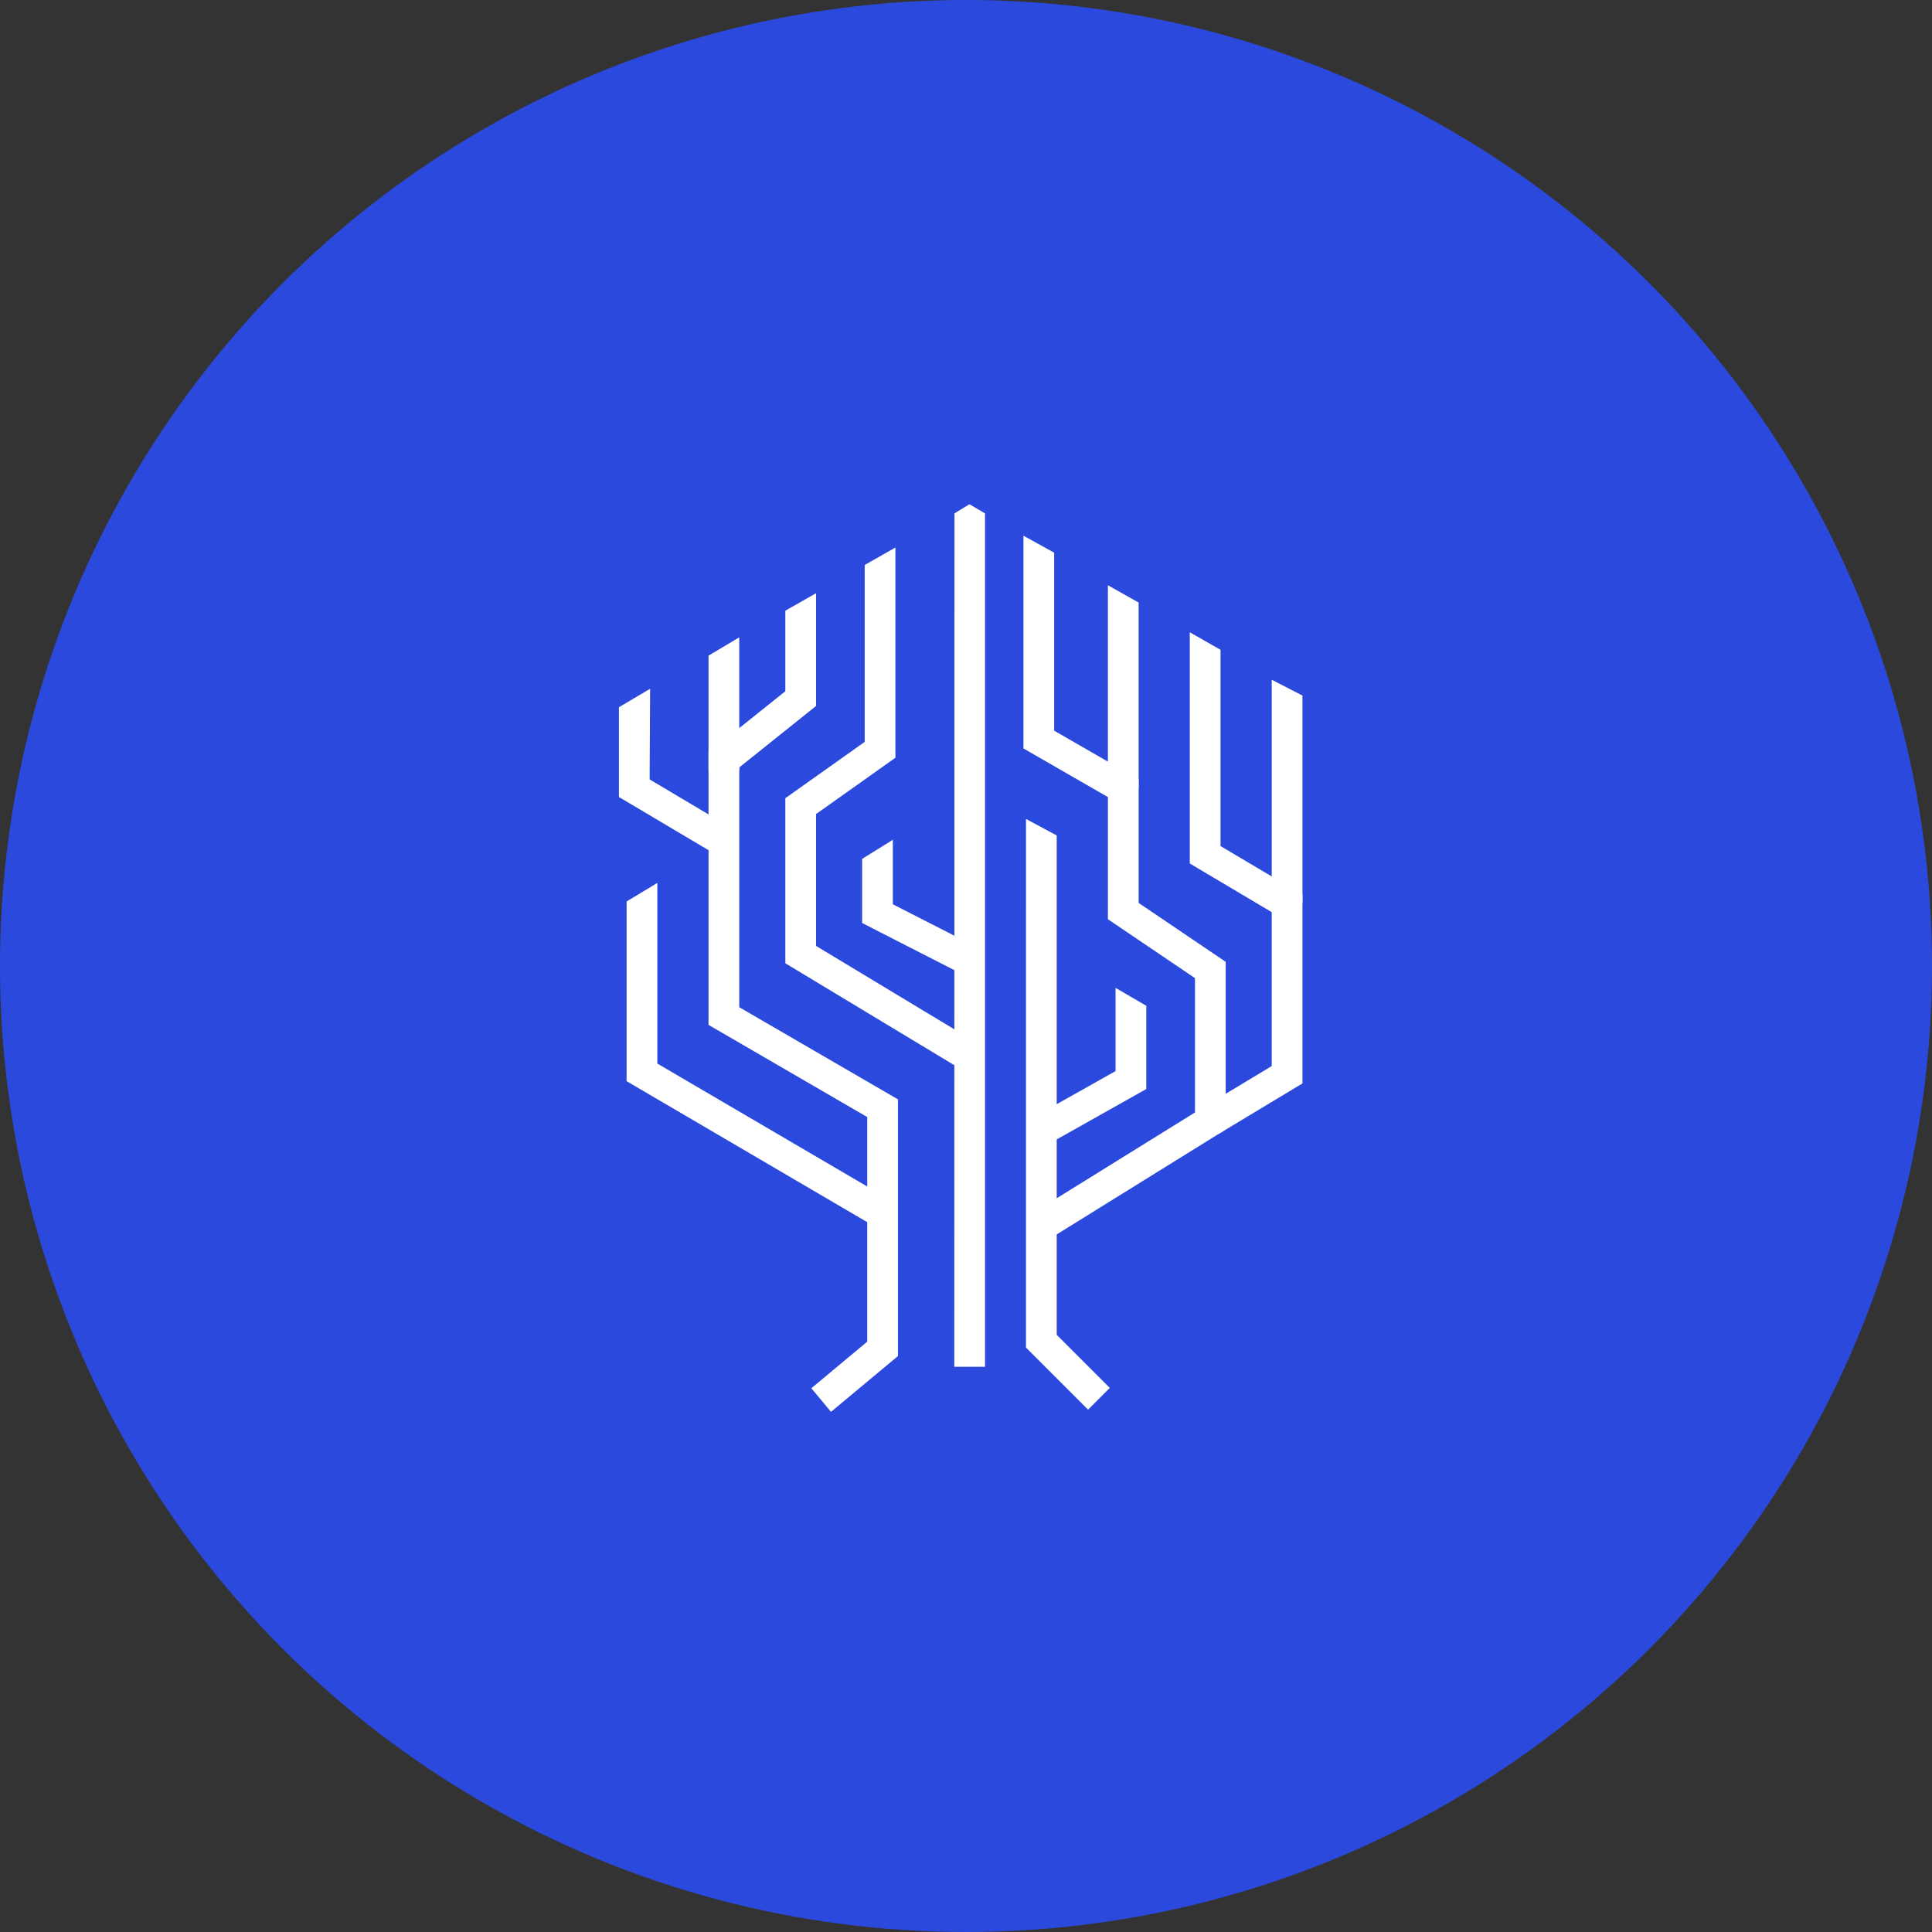
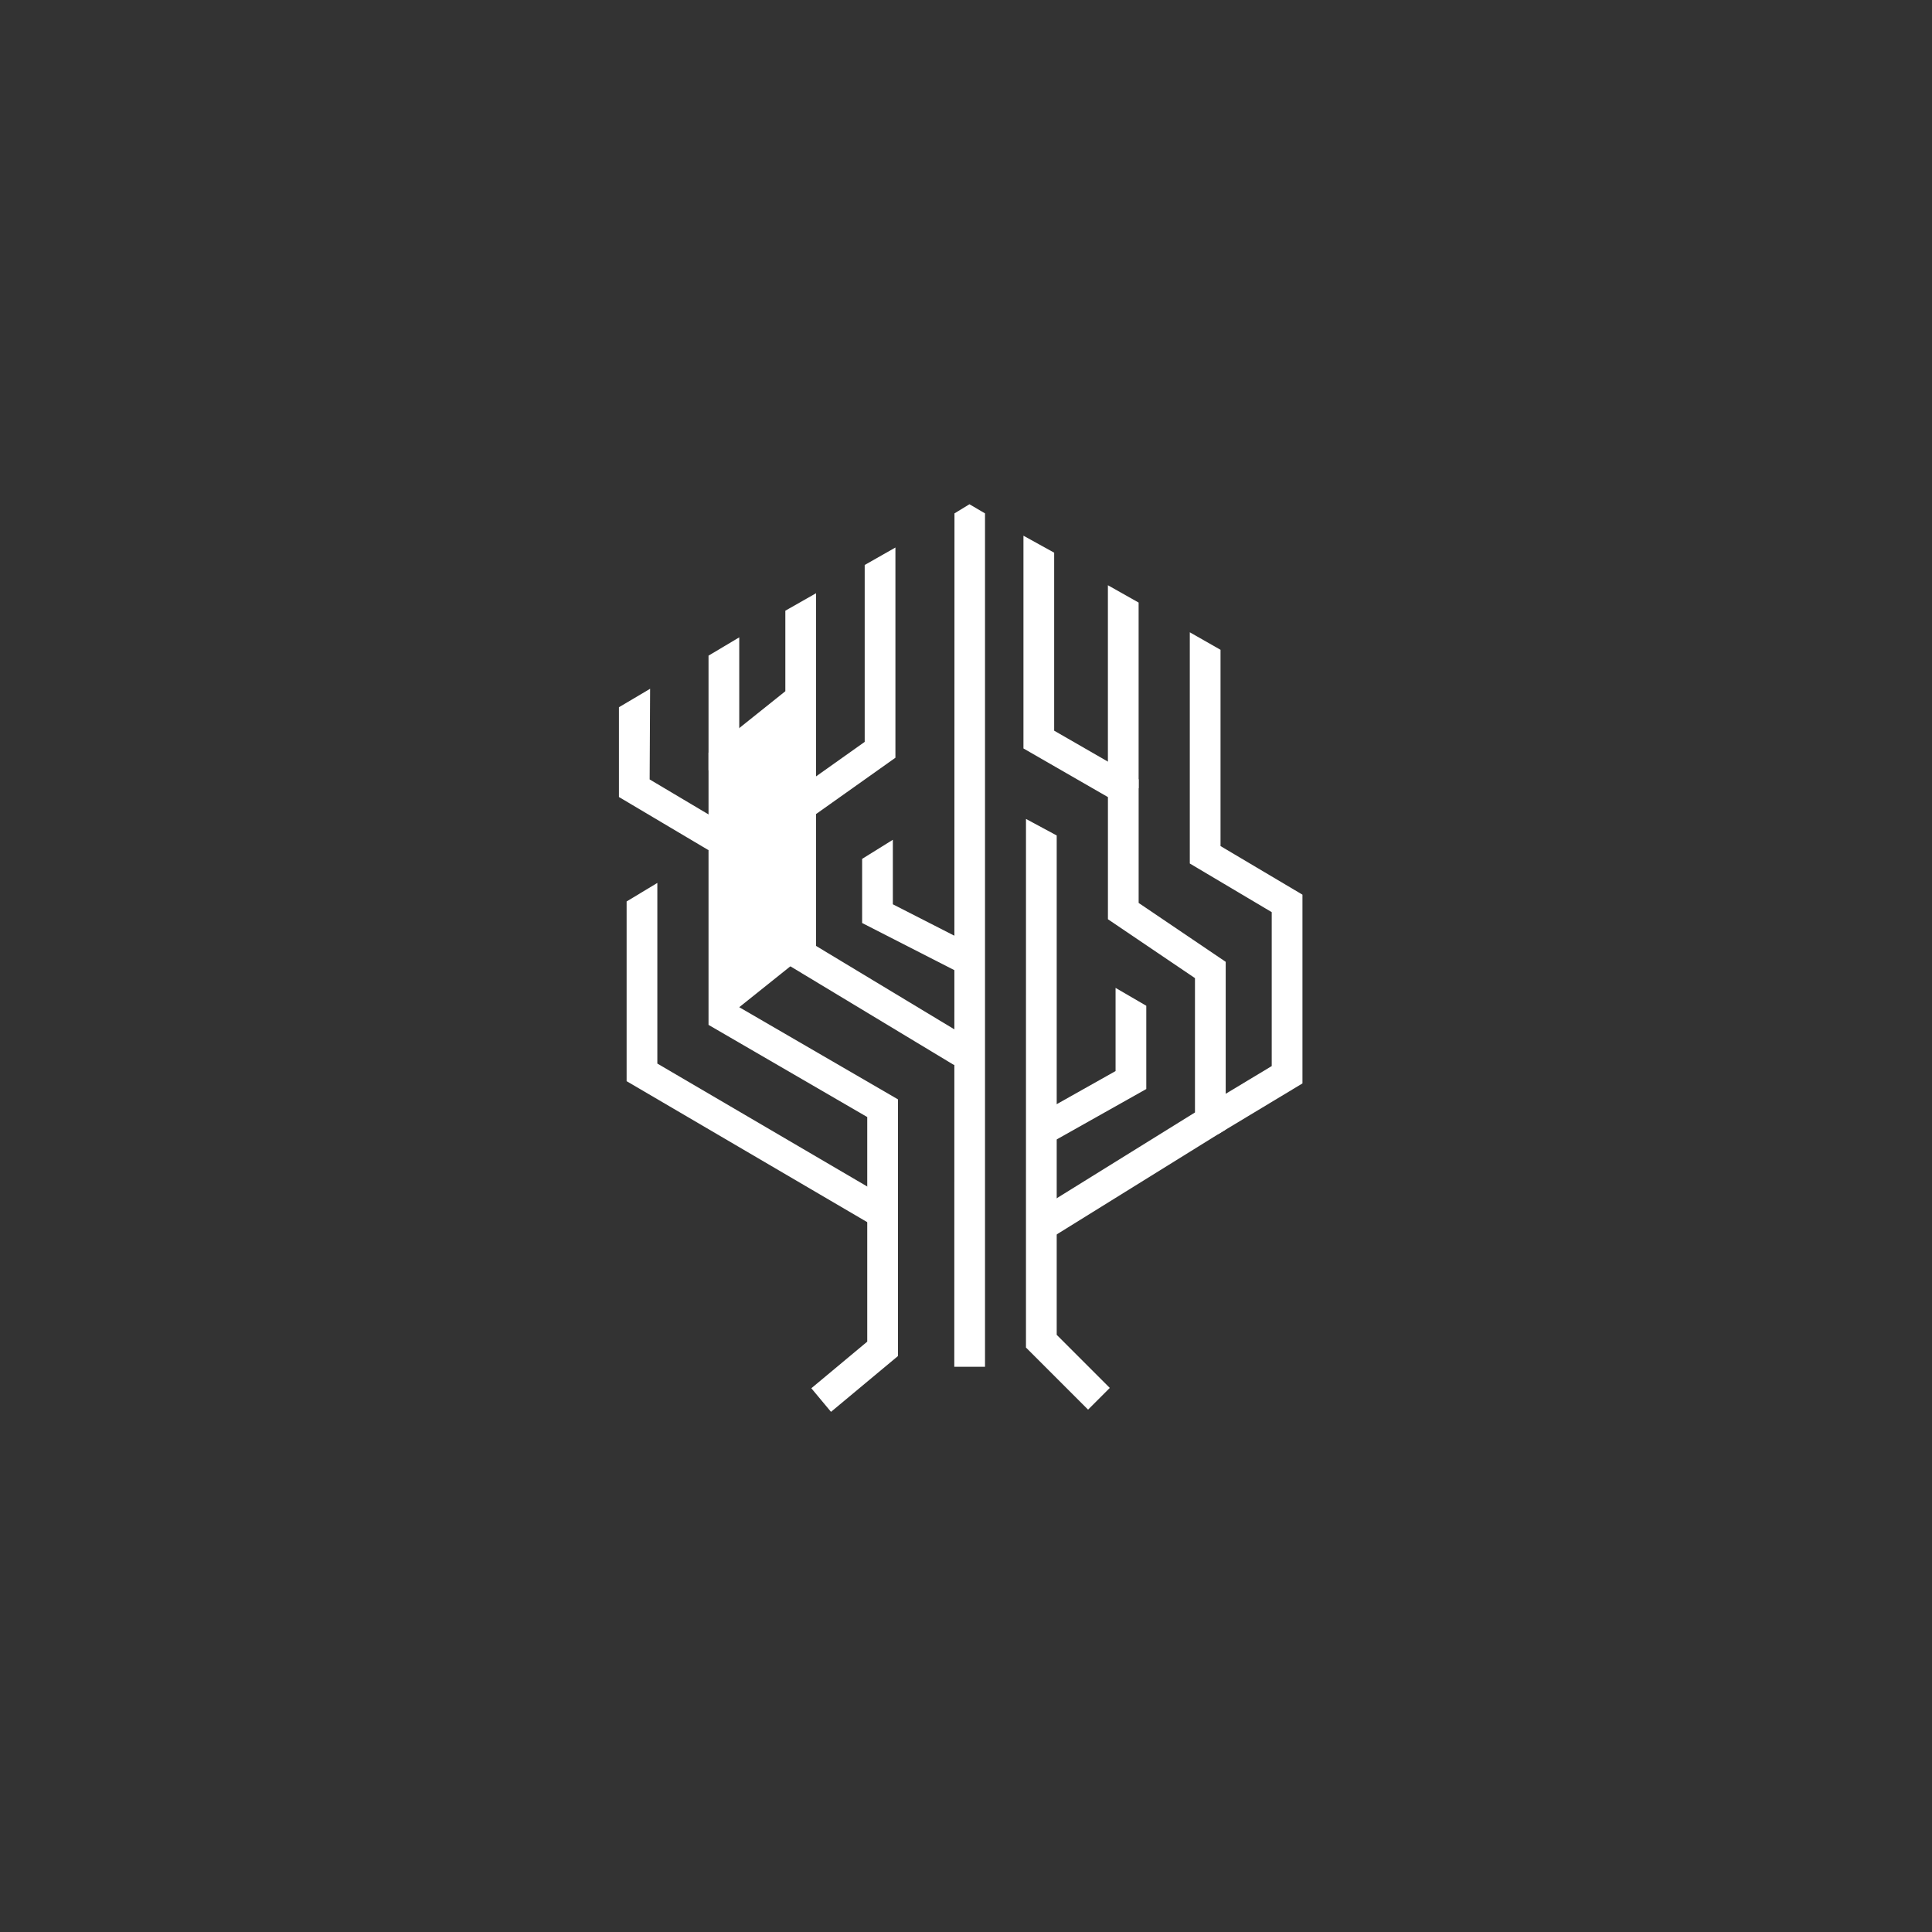
<svg xmlns="http://www.w3.org/2000/svg" width="182" height="182" viewBox="0 0 182 182">
  <rect x="0" y="0" width="182" height="182" fill="#333333" stroke="none" />
  <g id="Grupo_257" data-name="Grupo 257" transform="translate(-291 -1862)">
    <g id="Grupo_243" data-name="Grupo 243" transform="translate(0 -374)">
-       <circle id="Elipse_1" data-name="Elipse 1" cx="91" cy="91" r="91" transform="translate(291 2236)" fill="#2b4add" />
-     </g>
+       </g>
    <g id="Grupo_126" data-name="Grupo 126" transform="translate(349.305 1909.501)">
      <path id="Caminho_41" data-name="Caminho 41" d="M98.746,0,97.335.862l-.017,80.391h2.894V.862Z" transform="translate(-65.726)" fill="#fff" />
      <path id="Caminho_42" data-name="Caminho 42" d="M118.118,141.116l5.85,5.85,2.046-2.046-5-5V92.878l-2.894-1.558Z" transform="translate(-79.774 -61.675)" fill="#fff" />
      <path id="Caminho_43" data-name="Caminho 43" d="M119.9,75.334l-1.526-2.459,15.163-9.41V50.81l-8.2-5.547V33.756l-7.958-4.582V9.133l2.894,1.6V27.5l7.958,4.582V43.727l8.2,5.547v15.8Z" transform="translate(-79.272 -6.169)" fill="#fff" />
      <path id="Caminho_44" data-name="Caminho 44" d="M124.037,154.634l-1.419-2.522,6.98-3.926V140.35l2.894,1.685v7.842Z" transform="translate(-82.813 -94.789)" fill="#fff" />
      <path id="Caminho_45" data-name="Caminho 45" d="M144.784,42.627H141.89V23.506l2.894,1.633Z" transform="translate(-95.828 -15.876)" fill="#fff" />
      <path id="Caminho_46" data-name="Caminho 46" d="M165.662,58.943l7.717,4.582v14.5l-6.534,3.935,1.493,2.479,7.936-4.779V61.878L168.556,57.3V38.811l-2.894-1.649Z" transform="translate(-111.884 -25.099)" fill="#fff" />
-       <path id="Caminho_47" data-name="Caminho 47" d="M189.435,72h2.894V52.419l-2.894-1.488Z" transform="translate(-127.939 -34.398)" fill="#fff" />
      <path id="Caminho_48" data-name="Caminho 48" d="M64.18,61.306,48.288,51.72V36.169l7.476-5.305V14.2l2.894-1.645V32.358l-7.476,5.305V50.086l14.493,8.742Z" transform="translate(-32.612 -8.478)" fill="#fff" />
      <path id="Caminho_49" data-name="Caminho 49" d="M80.22,110.132,70.573,105.2V99.159l2.894-1.8v6.078l8.07,4.122Z" transform="translate(-47.663 -65.751)" fill="#fff" />
-       <path id="Caminho_50" data-name="Caminho 50" d="M33.236,27.472v7.585L26,40.845V66.489l14.952,8.682V96.329l-5.267,4.39,1.853,2.223,6.308-5.257V73.505L28.895,64.824V42.236l7.235-5.788V25.826Z" transform="translate(-17.56 -17.443)" fill="#fff" />
+       <path id="Caminho_50" data-name="Caminho 50" d="M33.236,27.472v7.585L26,40.845V66.489l14.952,8.682V96.329l-5.267,4.39,1.853,2.223,6.308-5.257V73.505L28.895,64.824l7.235-5.788V25.826Z" transform="translate(-17.56 -17.443)" fill="#fff" />
      <path id="Caminho_51" data-name="Caminho 51" d="M28.895,51.146H26v-10.8l2.894-1.724Z" transform="translate(-17.56 -26.083)" fill="#fff" />
      <path id="Caminho_52" data-name="Caminho 52" d="M0,55.3v8.456l8.425,5L9.9,66.265,2.894,62.1l.043-8.539Z" transform="translate(0 -36.177)" fill="#fff" />
      <path id="Caminho_53" data-name="Caminho 53" d="M25.655,142.292,2.229,128.567V111.637l2.894-1.746v17.017l22,12.886Z" transform="translate(-1.505 -74.218)" fill="#fff" />
    </g>
  </g>
</svg>